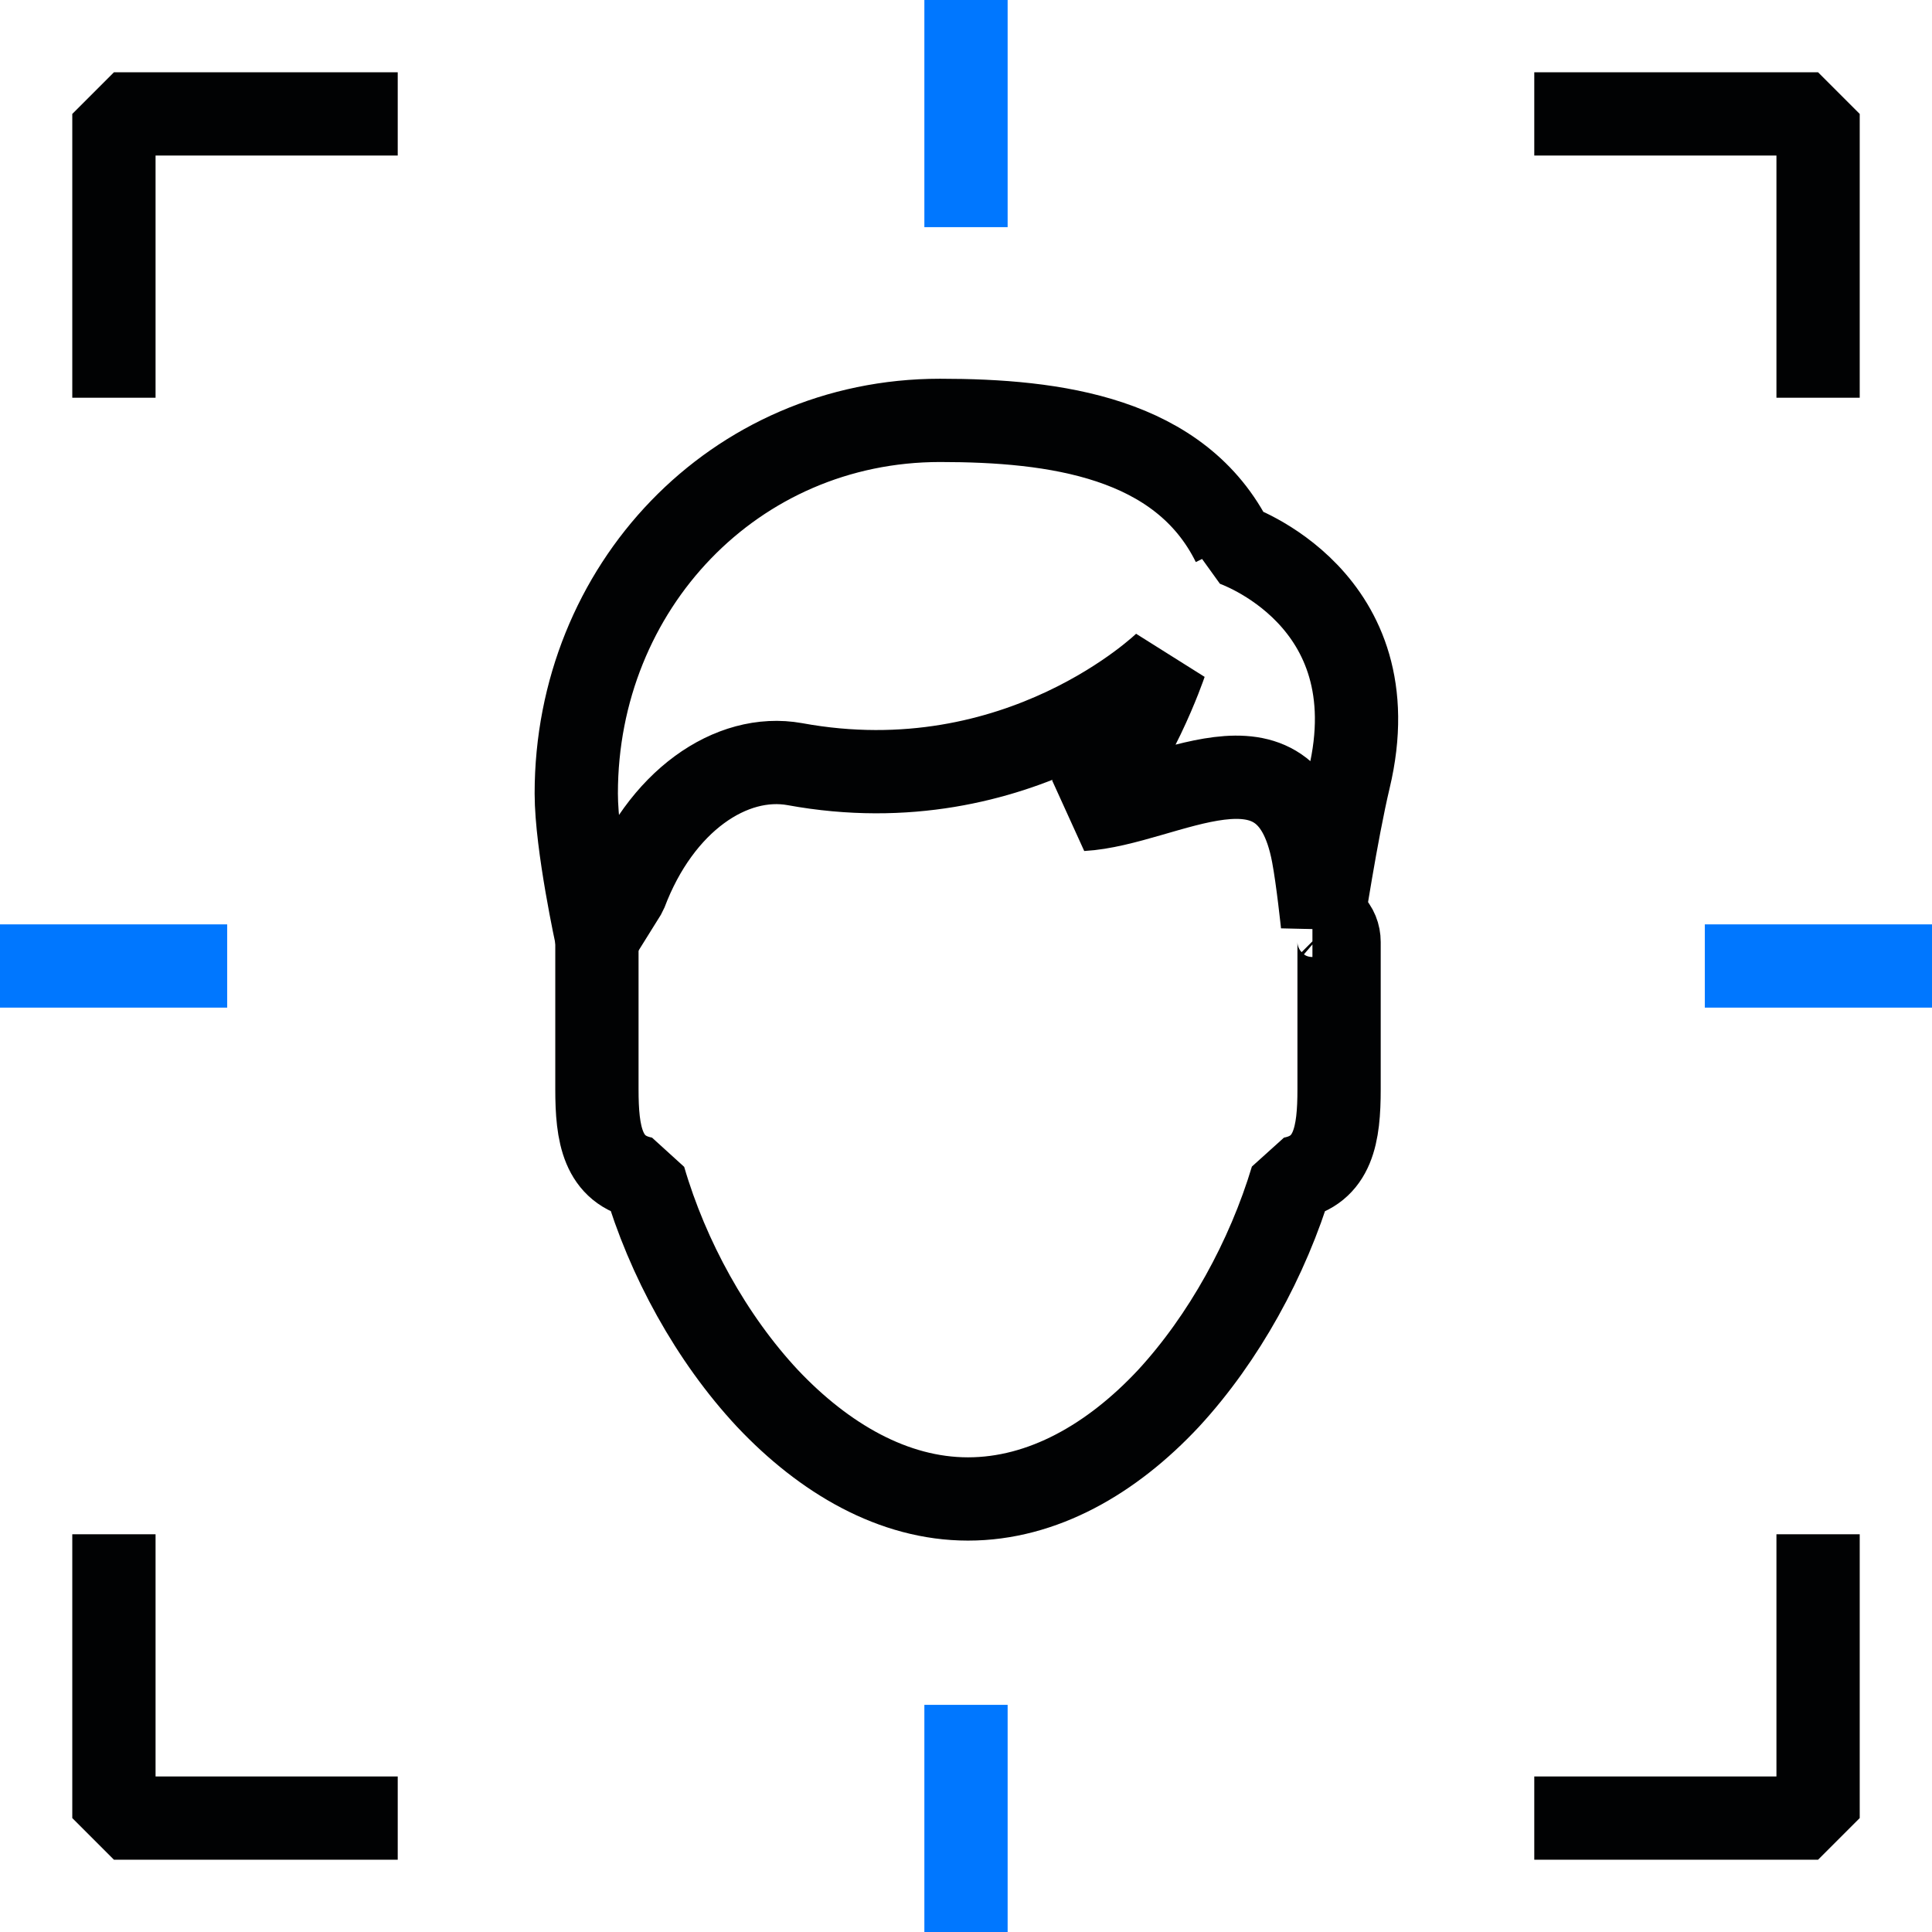
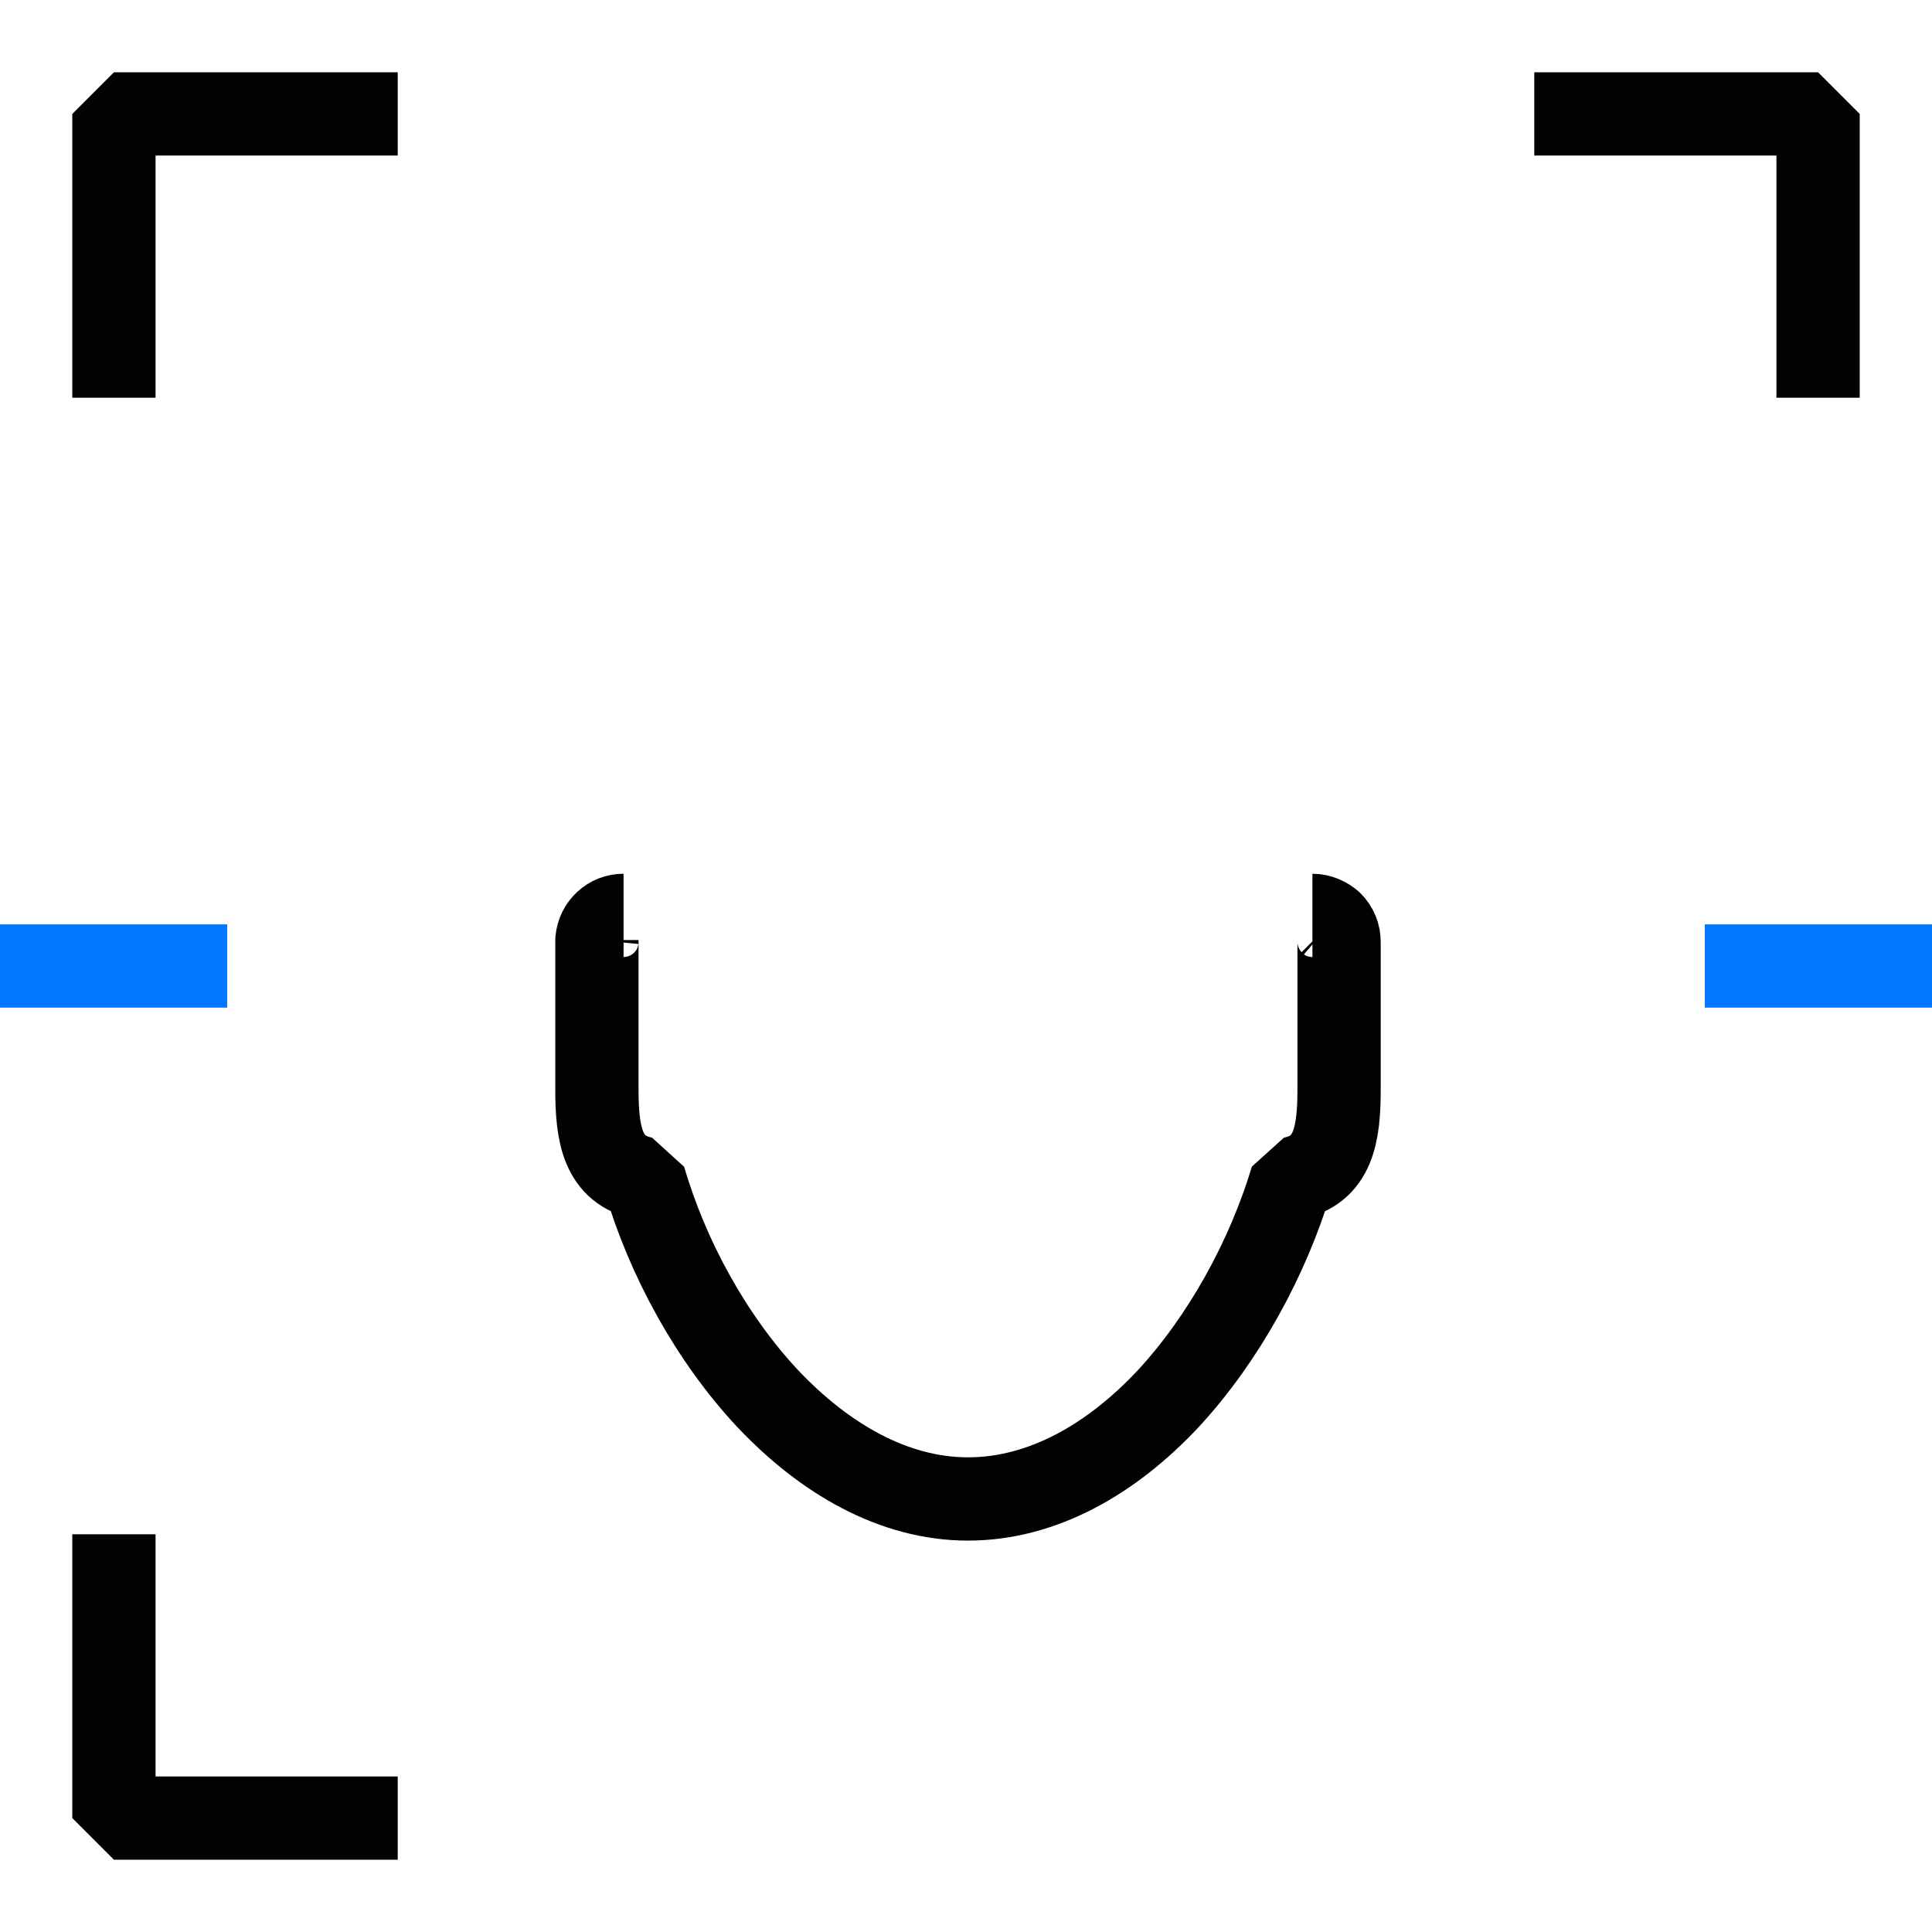
<svg xmlns="http://www.w3.org/2000/svg" id="Layer_2" viewBox="0 0 29 29">
  <defs>
    <style>.cls-1{stroke:#07f;}.cls-1,.cls-2{fill:none;stroke-linejoin:bevel;stroke-width:1.25px;}.cls-2{stroke:#010203;}</style>
  </defs>
  <g id="Icons">
    <g id="InsiderThreat_Black">
      <polyline class="cls-2" points="5.97 1.71 1.71 1.71 1.71 5.97" />
      <polyline class="cls-2" points="1.71 23.03 1.71 27.29 5.97 27.29" />
-       <polyline class="cls-2" points="23.03 27.29 27.29 27.29 27.29 23.03" />
      <polyline class="cls-2" points="27.29 5.97 27.29 1.71 23.03 1.71" />
      <line class="cls-1" x1="3.41" y1="14.5" y2="14.5" />
      <line class="cls-1" x1="29" y1="14.5" x2="25.59" y2="14.5" />
-       <line class="cls-1" x1="14.5" y1="25.59" x2="14.5" y2="29" />
-       <line class="cls-1" x1="14.5" x2="14.5" y2="3.41" />
      <path class="cls-2" d="M19.7,13.74c.11,0,.21.05.28.11h0c.08.08.12.18.12.29v2.21c0,.67-.08,1.22-.71,1.34-.36,1.2-1.02,2.4-1.85,3.3-.85.91-1.89,1.51-3.01,1.51s-2.16-.61-3.01-1.51c-.84-.9-1.5-2.1-1.85-3.3-.63-.12-.71-.67-.71-1.34v-2.24h0c.02-.21.19-.37.4-.37" />
-       <path class="cls-2" d="M18.51,8.17s2.39.8,1.74,3.52c-.19.8-.4,2.18-.4,2.18,0,0-.07-.67-.14-1.04-.39-2.08-2.21-.75-3.47-.68.78-.8,1.25-2.19,1.25-2.19,0,0-2.18,2.13-5.56,1.51-.95-.17-2.02.55-2.54,1.93l-.43.69s-.31-1.41-.31-2.18c0-3.09,2.37-5.6,5.46-5.6,1.72,0,3.61.25,4.4,1.85Z" />
    </g>
  </g>
</svg>